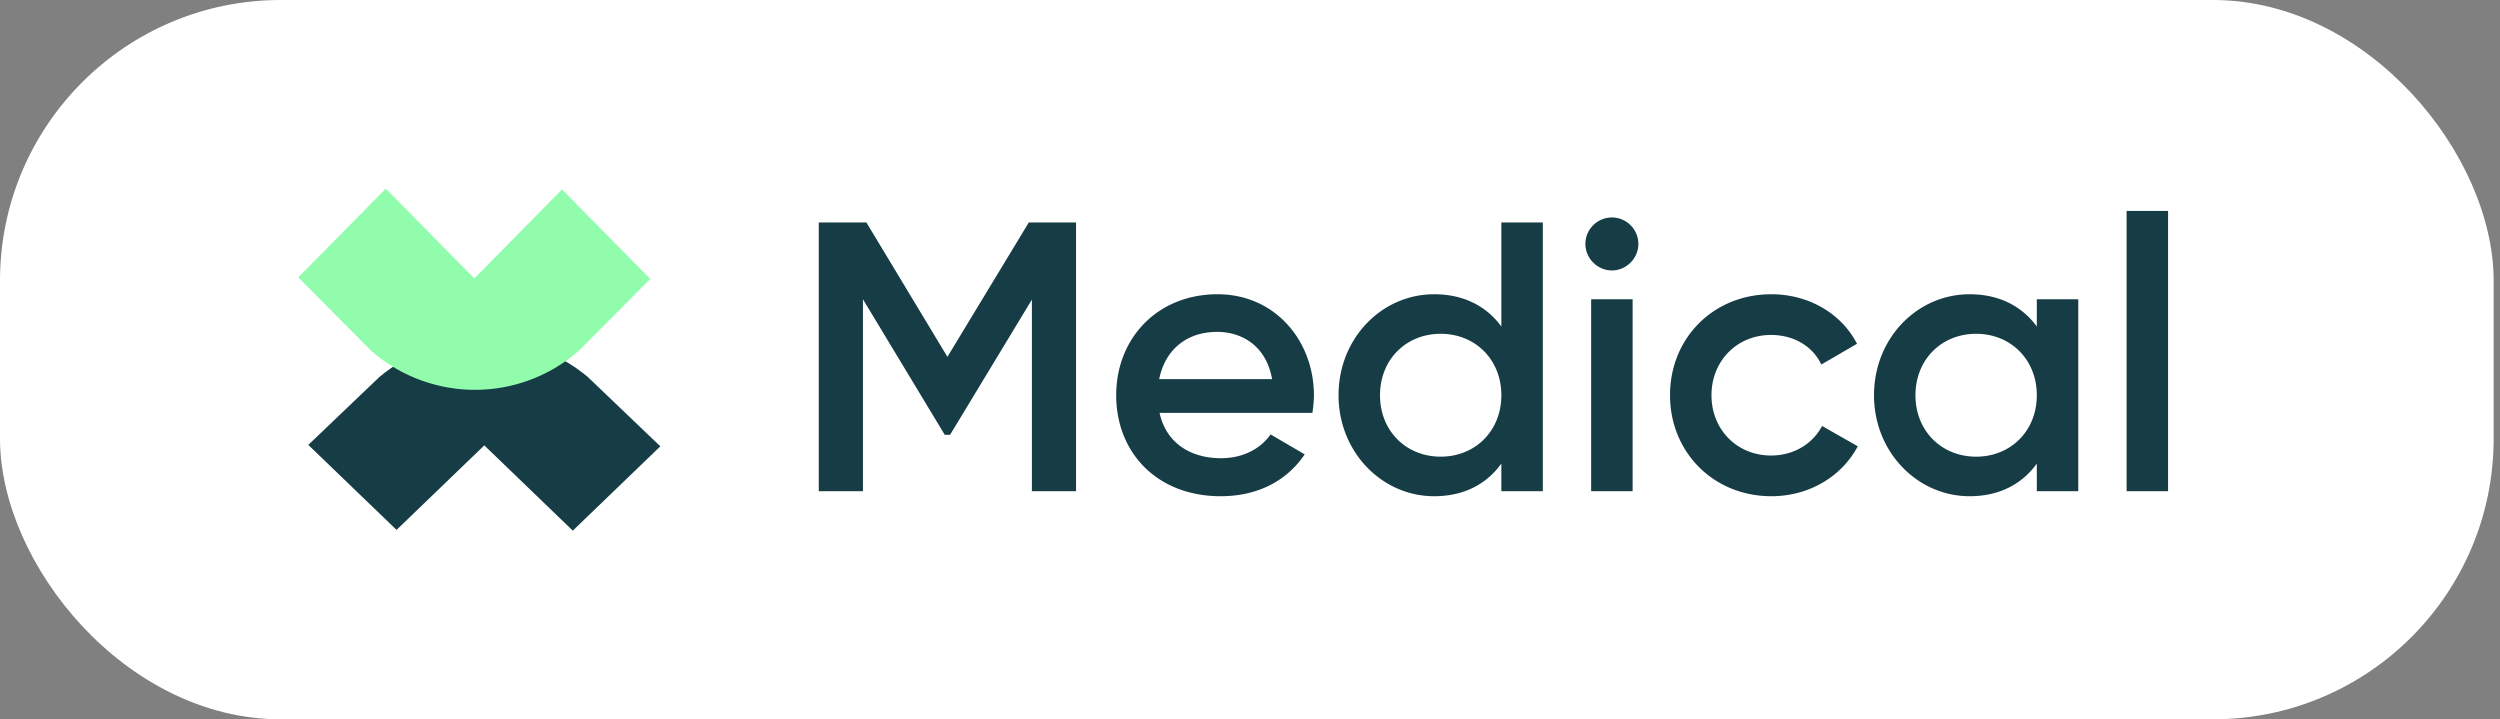
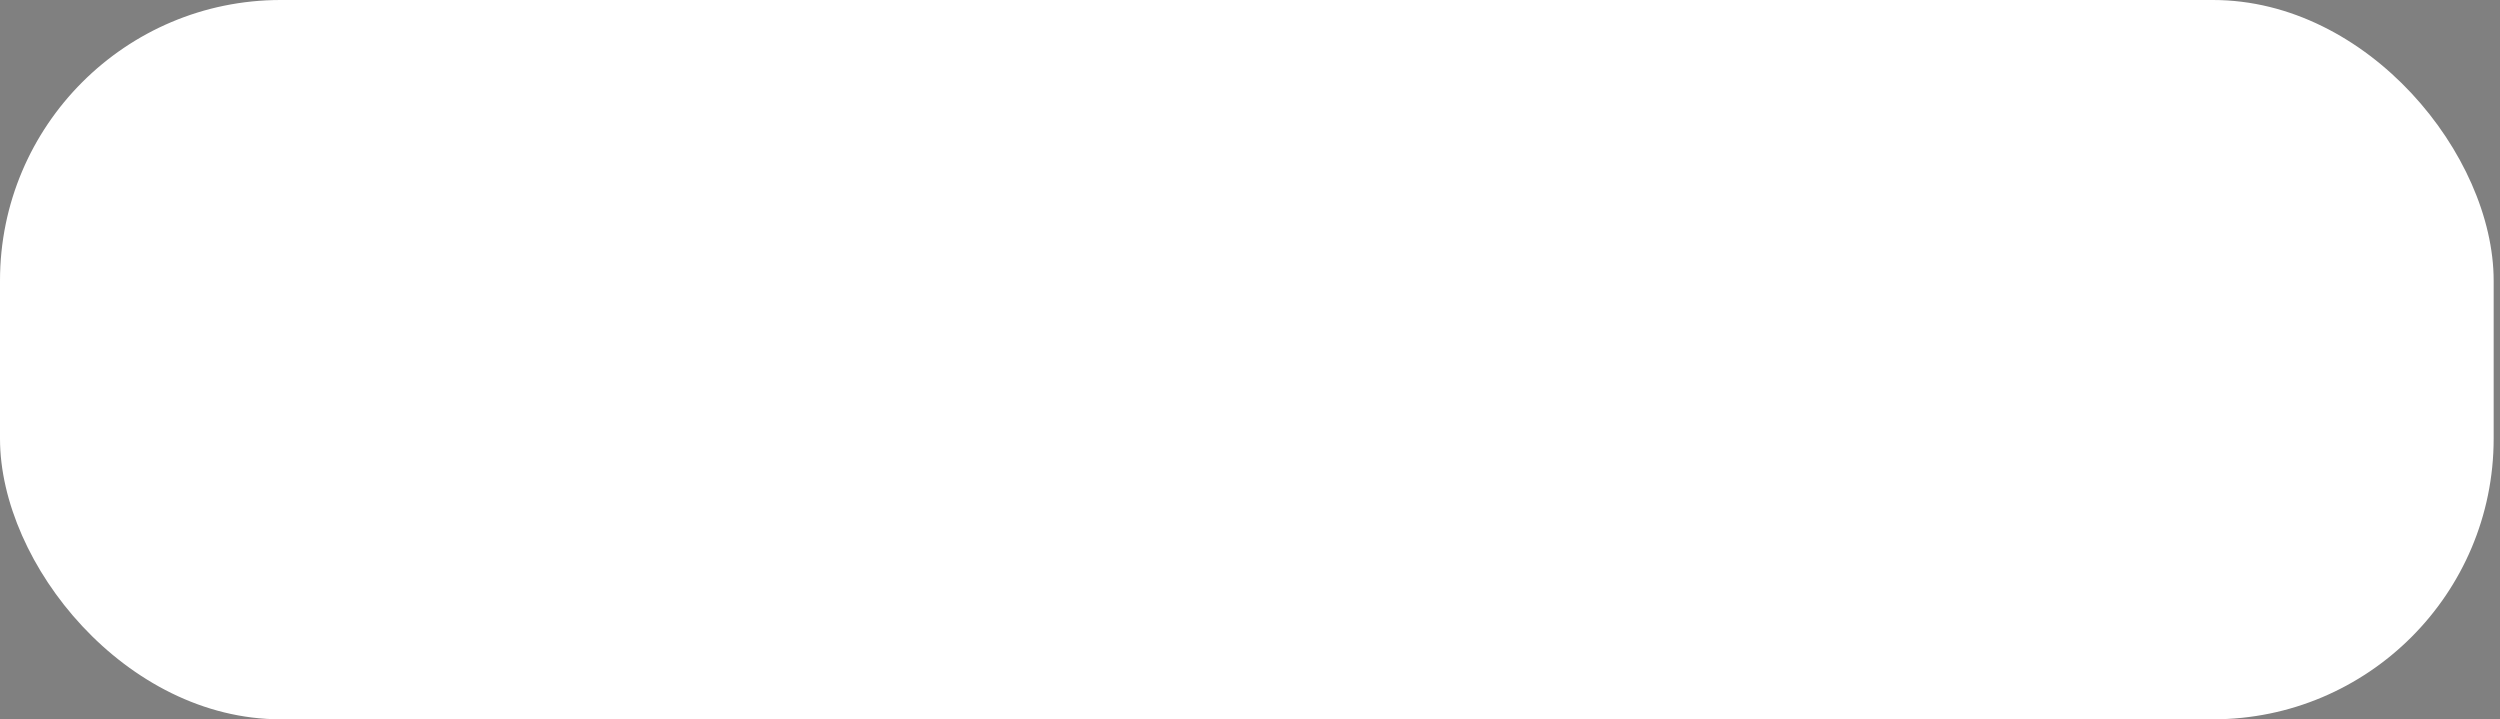
<svg xmlns="http://www.w3.org/2000/svg" width="285" height="82" fill="none">
  <rect width="100%" height="100%" fill="#808080" stroke="none" />
  <rect width="284.277" height="82" rx="32" fill="#fff" />
-   <path d="M67.006 42.971c-6.8-5.686-16.948-5.686-23.75 0l-8.11 7.748 10.077 9.706-.017-.017 10.003-9.635 10.09 9.72 9.978-9.612-8.276-7.91h.005z" fill="#163C45" />
-   <path d="M42.273 39.951a17.952 17.952 0 0 0 23.75 0l8.108-8.156-10.075-10.216.016.017L54.07 31.738l-10.093-10.23L34 31.624l8.276 8.327h-.003z" fill="#91FDAC" />
-   <path d="M122.669 25.36V56h-5.034V34.158l-9.324 15.407h-.612l-9.324-15.451V56h-5.034V25.36h5.428l9.236 15.32 9.28-15.32h5.384zm9.523 21.71c.744 3.415 3.502 5.166 7.004 5.166 2.626 0 4.596-1.182 5.646-2.714l3.896 2.276c-2.014 2.976-5.296 4.771-9.586 4.771-7.222 0-11.906-4.946-11.906-11.512 0-6.478 4.684-11.512 11.556-11.512 6.522 0 10.986 5.253 10.986 11.556 0 .656-.087 1.357-.175 1.97h-17.421zm-.044-3.851h12.869c-.656-3.765-3.414-5.384-6.259-5.384-3.546 0-5.953 2.1-6.61 5.384zm39.006-17.86h4.727V56h-4.727v-3.152c-1.664 2.32-4.246 3.721-7.66 3.721-5.953 0-10.9-5.034-10.9-11.512 0-6.522 4.947-11.512 10.9-11.512 3.414 0 5.996 1.4 7.66 3.677V25.36zm-6.916 26.701c3.939 0 6.916-2.932 6.916-7.003 0-4.07-2.977-7.004-6.916-7.004-3.94 0-6.916 2.933-6.916 7.004 0 4.07 2.976 7.003 6.916 7.003zm19.517-21.229c-1.663 0-3.02-1.4-3.02-3.02a3.026 3.026 0 0 1 3.02-3.02 3.026 3.026 0 0 1 3.02 3.02c0 1.62-1.357 3.02-3.02 3.02zM181.391 56V34.114h4.728V56h-4.728zm20.547.569c-6.61 0-11.556-5.034-11.556-11.512 0-6.522 4.946-11.512 11.556-11.512 4.289 0 8.01 2.232 9.761 5.646l-4.071 2.364c-.963-2.057-3.108-3.37-5.734-3.37-3.852 0-6.785 2.932-6.785 6.872s2.933 6.872 6.785 6.872c2.626 0 4.771-1.357 5.822-3.37l4.07 2.32c-1.838 3.458-5.559 5.69-9.848 5.69zm30.257-22.455h4.728V56h-4.728v-3.152c-1.663 2.32-4.246 3.721-7.66 3.721-5.953 0-10.899-5.034-10.899-11.512 0-6.522 4.946-11.512 10.899-11.512 3.414 0 5.997 1.4 7.66 3.677v-3.108zm-6.916 17.947c3.94 0 6.916-2.933 6.916-7.004 0-4.07-2.976-7.004-6.916-7.004-3.939 0-6.916 2.933-6.916 7.004 0 4.07 2.977 7.003 6.916 7.003zM242.433 56V24.046h4.727V56h-4.727z" fill="#163C45" />
</svg>